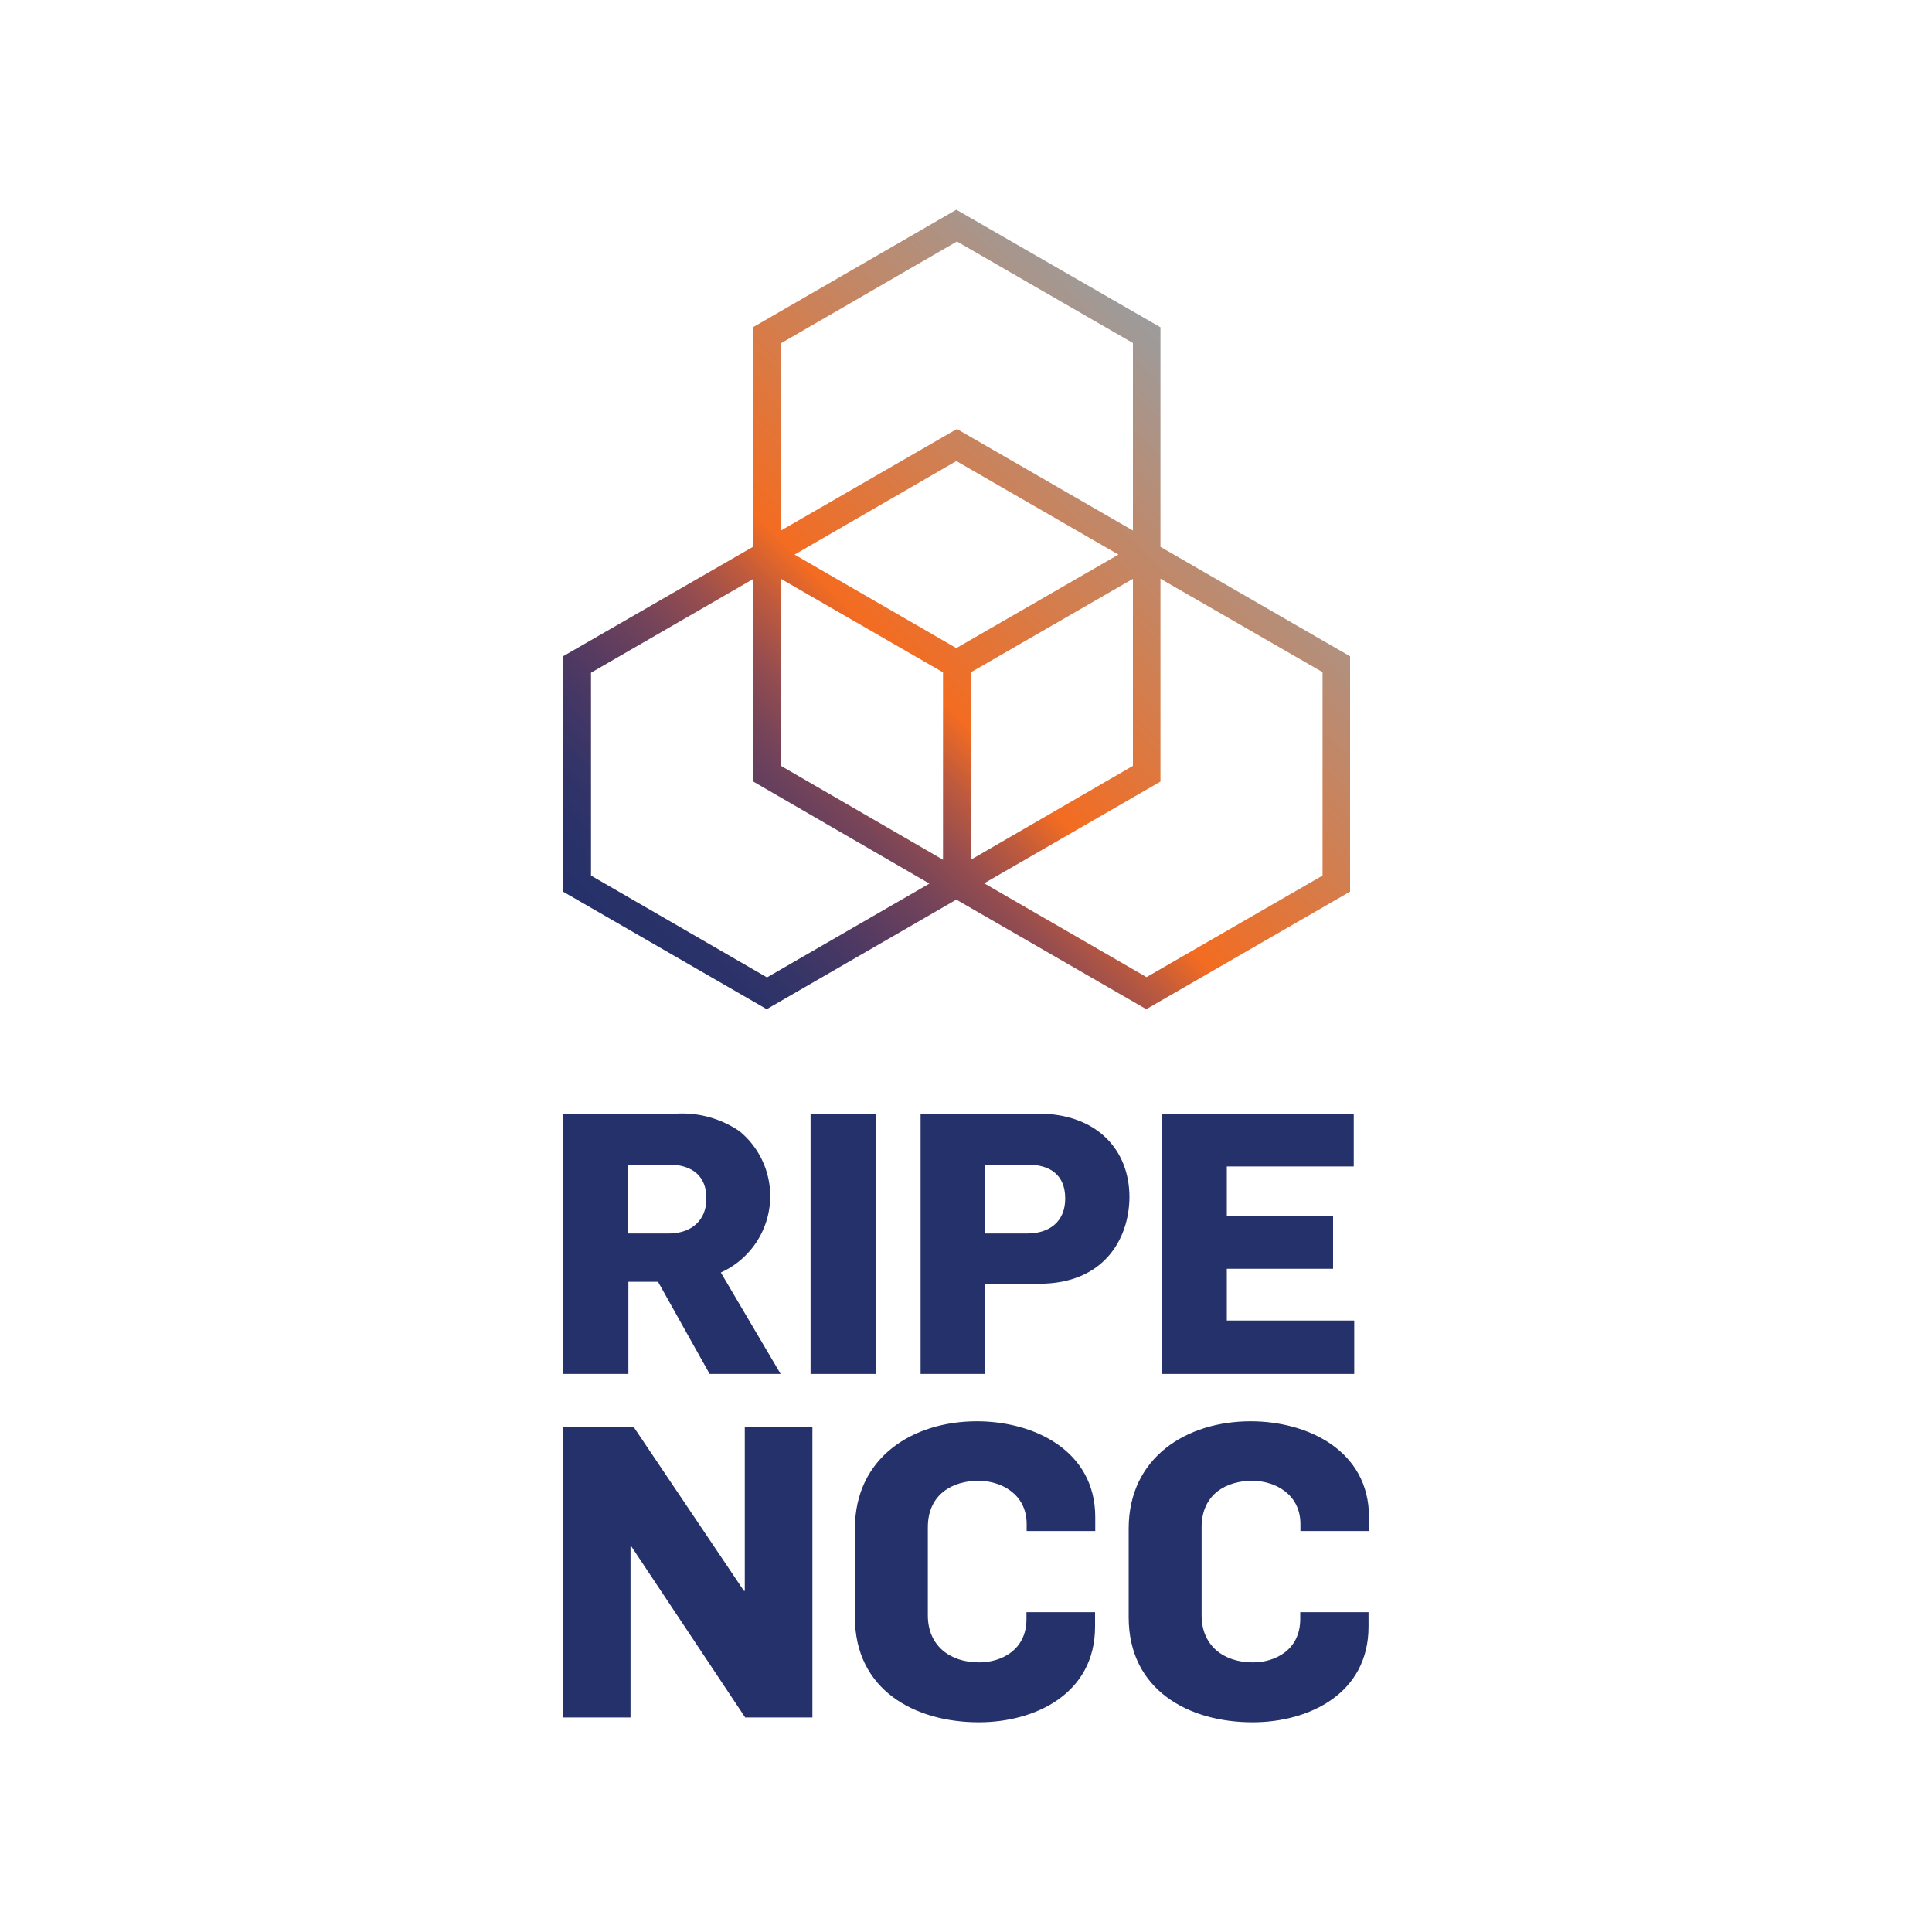
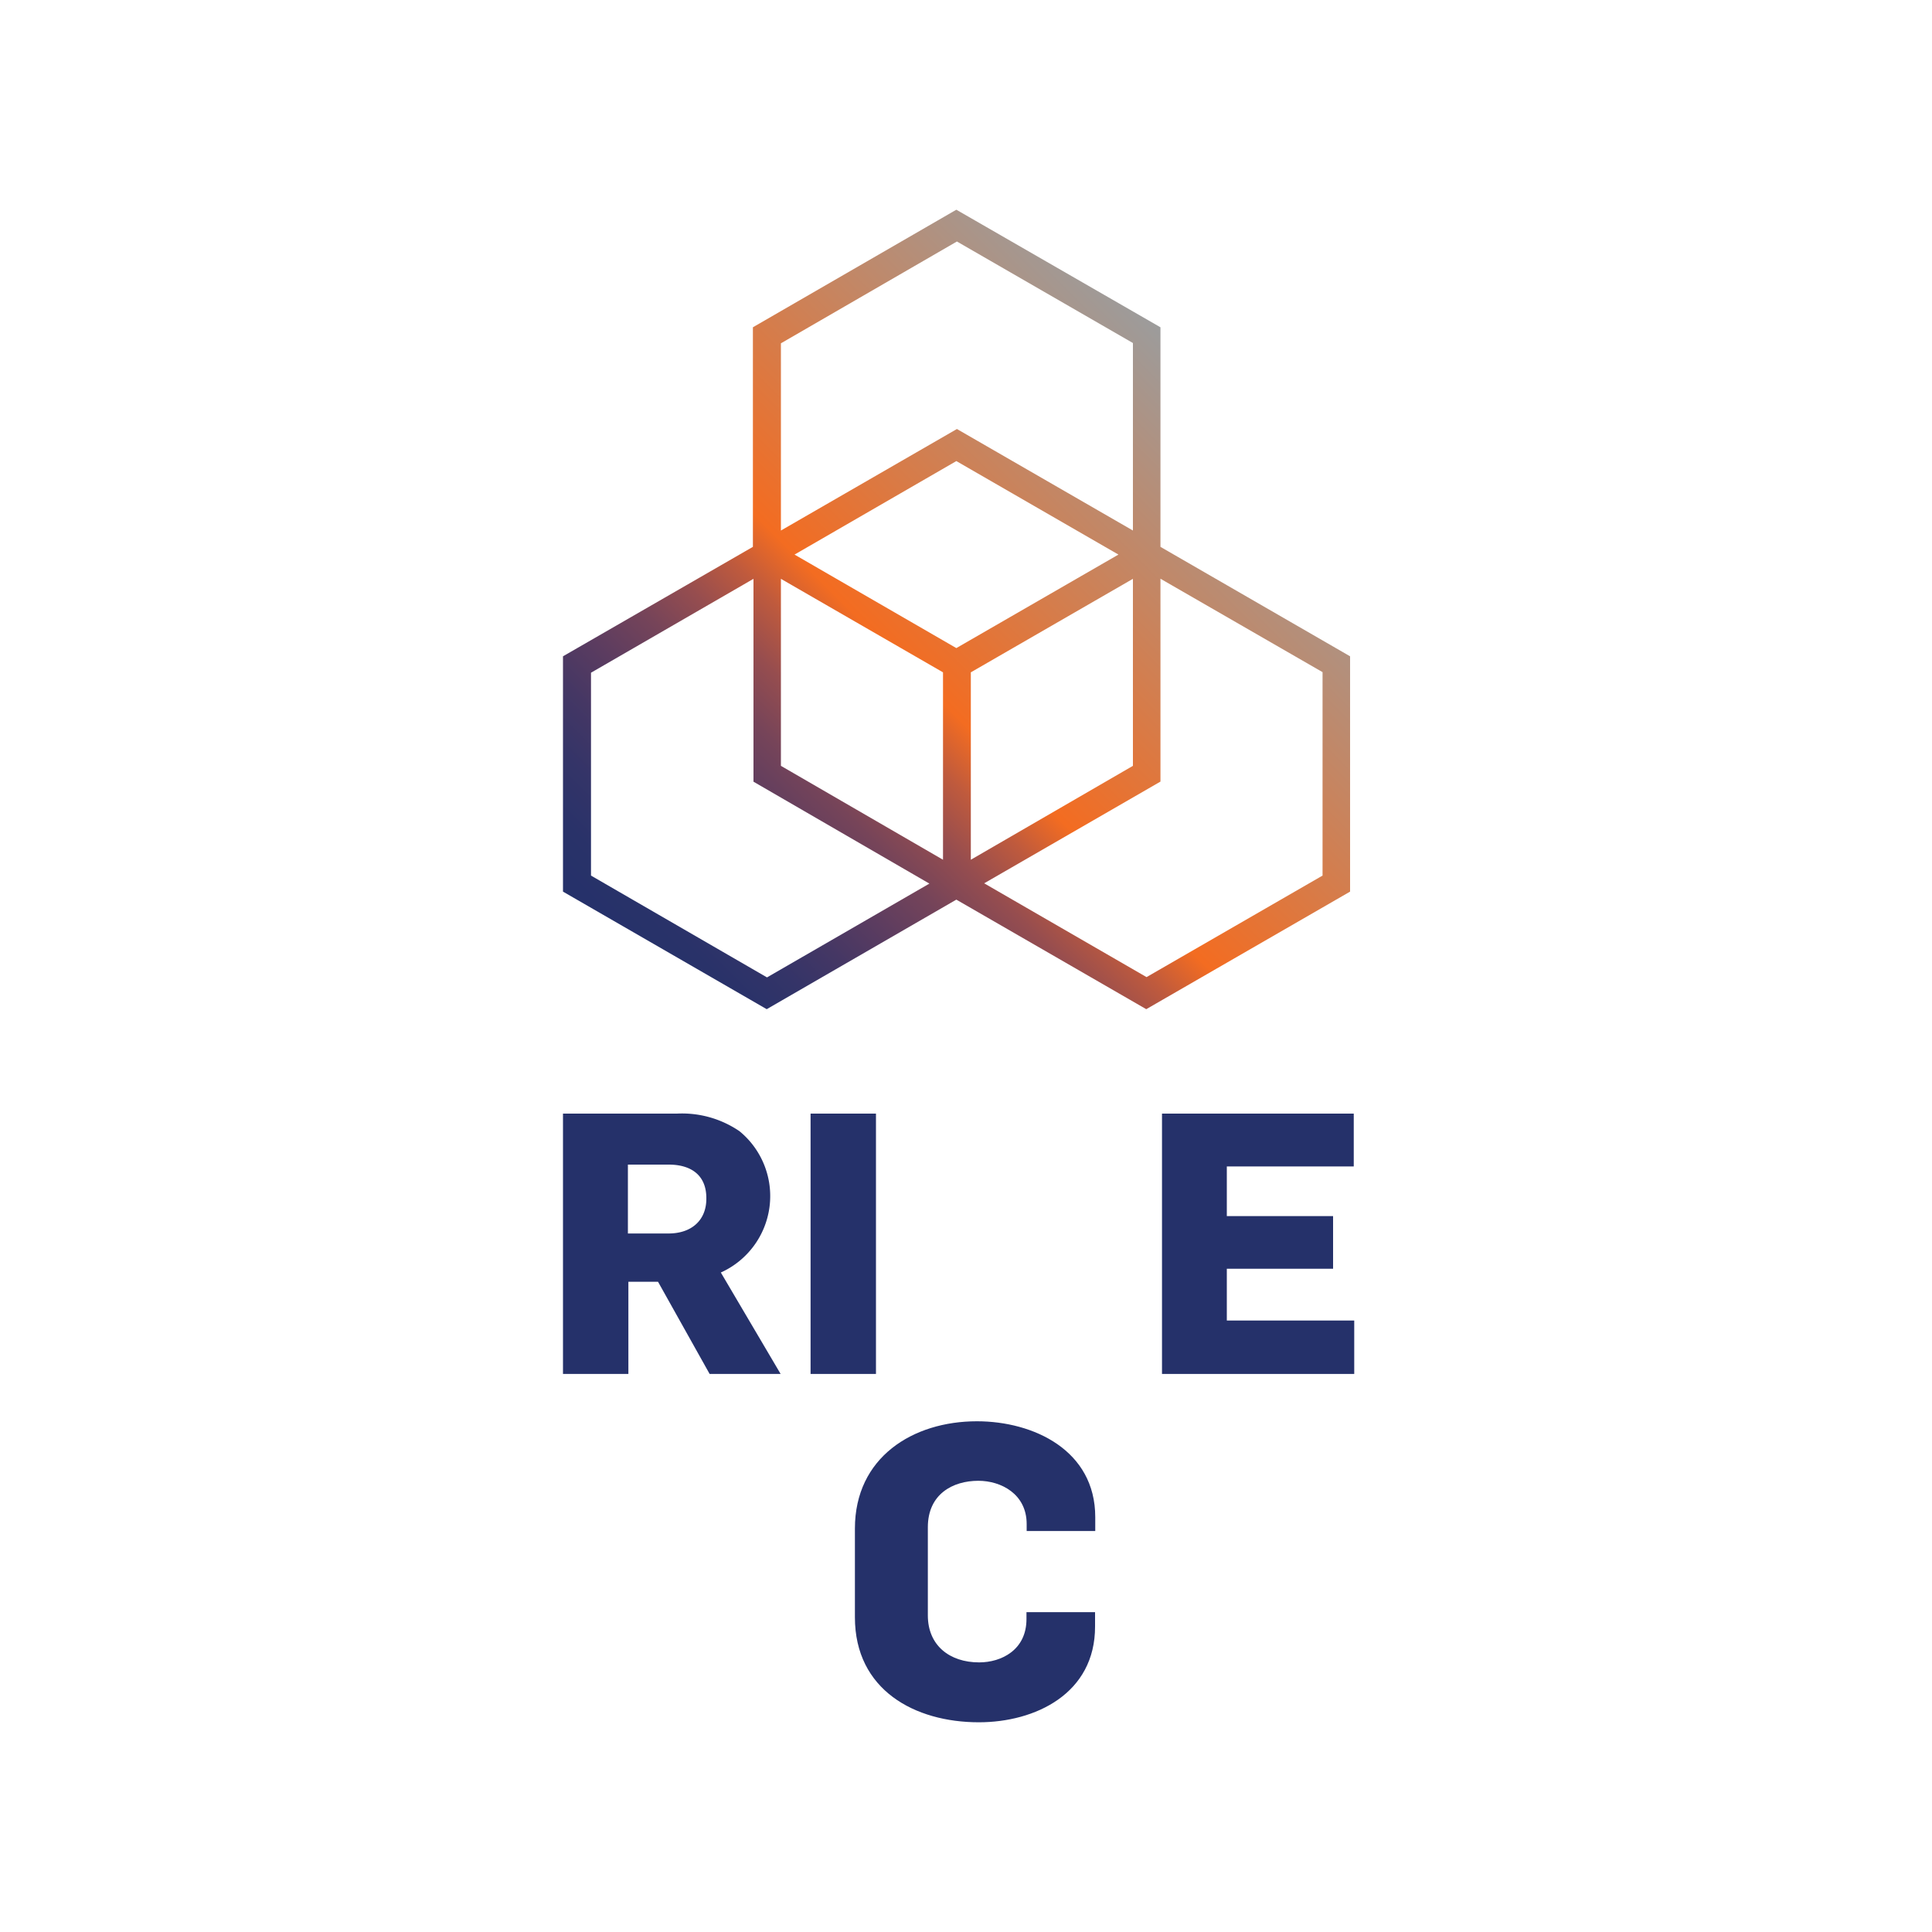
<svg xmlns="http://www.w3.org/2000/svg" id="logos" viewBox="0 0 200 200">
  <defs>
    <style>.cls-1{fill:#25316a;}.cls-2{fill:url(#linear-gradient);}</style>
    <linearGradient id="linear-gradient" x1="-193.03" y1="-57.38" x2="-132.9" y2="-117.52" gradientTransform="translate(262 160.37)" gradientUnits="userSpaceOnUse">
      <stop offset="0" stop-color="#25316a" />
      <stop offset="0.06" stop-color="#293269" />
      <stop offset="0.12" stop-color="#343468" />
      <stop offset="0.18" stop-color="#453764" />
      <stop offset="0.24" stop-color="#5b3c60" />
      <stop offset="0.31" stop-color="#764459" />
      <stop offset="0.37" stop-color="#964d4f" />
      <stop offset="0.43" stop-color="#bf5a3d" />
      <stop offset="0.49" stop-color="#f36c21" />
      <stop offset="1" stop-color="#9c9c9c" />
    </linearGradient>
  </defs>
  <title>ripe-logo</title>
  <path class="cls-1" d="M73.46,142.23l-5.34-9.54H65.05v9.54H58.28V115.28h11.8a10.55,10.55,0,0,1,6.47,1.82,8.68,8.68,0,0,1-1.93,14.63l6.19,10.5Zm-4.23-21.67H65v7.13h4.2c2.43,0,3.92-1.41,3.92-3.59C73.15,121.61,71.49,120.56,69.23,120.56Z" />
  <path class="cls-1" d="M83.91,142.23V115.28h6.77v26.95Z" />
-   <path class="cls-1" d="M107.6,132.89H102v9.34H95.3V115.28h12.16c6,0,9.46,3.67,9.46,8.65C116.89,128.35,114.18,132.89,107.6,132.89Zm-1.24-12.33H102v7.13h4.34c2.29,0,3.93-1.22,3.93-3.62S108.76,120.56,106.36,120.56Z" />
  <path class="cls-1" d="M120.29,142.23V115.28h19.85v5.47H127v5.14h11v5.45H127v5.36h13.19v5.53Z" />
-   <path class="cls-1" d="M77.14,177.79l-11.78-17.7h-.09v17.7h-7V147.68h7.3l11.44,17h.09v-17h7v30.11Z" />
  <path class="cls-1" d="M101.33,178.29c-6.64,0-12.83-3.35-12.83-10.87v-9.18c0-7.38,6-11.11,12.63-11.11,5.86,0,12.25,3,12.25,9.92v1.44h-7.1v-.72c0-3.12-2.66-4.48-5-4.48-2.65,0-5.23,1.38-5.23,4.81v9.13c0,3.09,2.24,4.86,5.31,4.86,2.32,0,4.9-1.3,4.9-4.48v-.72h7.1v1.47C113.38,175.33,107.16,178.29,101.33,178.29Z" />
-   <path class="cls-1" d="M129.67,178.29c-6.64,0-12.83-3.35-12.83-10.87v-9.18c0-7.38,6-11.11,12.63-11.11,5.86,0,12.25,3,12.25,9.92v1.44h-7.1v-.72c0-3.12-2.66-4.48-5-4.48-2.66,0-5.23,1.38-5.23,4.81v9.13c0,3.09,2.24,4.86,5.31,4.86,2.32,0,4.9-1.3,4.9-4.48v-.72h7.07v1.47C141.69,175.33,135.5,178.29,129.67,178.29Z" />
  <path class="cls-2" d="M120.13,56.61h0V33.88L99,21.71,77.94,33.88V56.61L58.28,67.94V92.3l21.09,12.17L99,93.13l19.66,11.34,21.1-12.17V67.94ZM99,67.09,82.25,57.41,99,47.73l16.78,9.68ZM80.84,59.92,97.62,69.6V89L80.84,79.28V59.92ZM100.5,69.6l16.78-9.68V79.28L100.5,89ZM80.84,35.54,99.06,25l18.22,10.51V54.92L99.06,44.41,80.84,54.92ZM61.18,90.64v-21L78,59.92v21L96.21,91.47,79.4,101.18Zm75.73,0-18.22,10.51-16.81-9.71,18.25-10.53v-21l16.78,9.67V90.64Z" />
</svg>